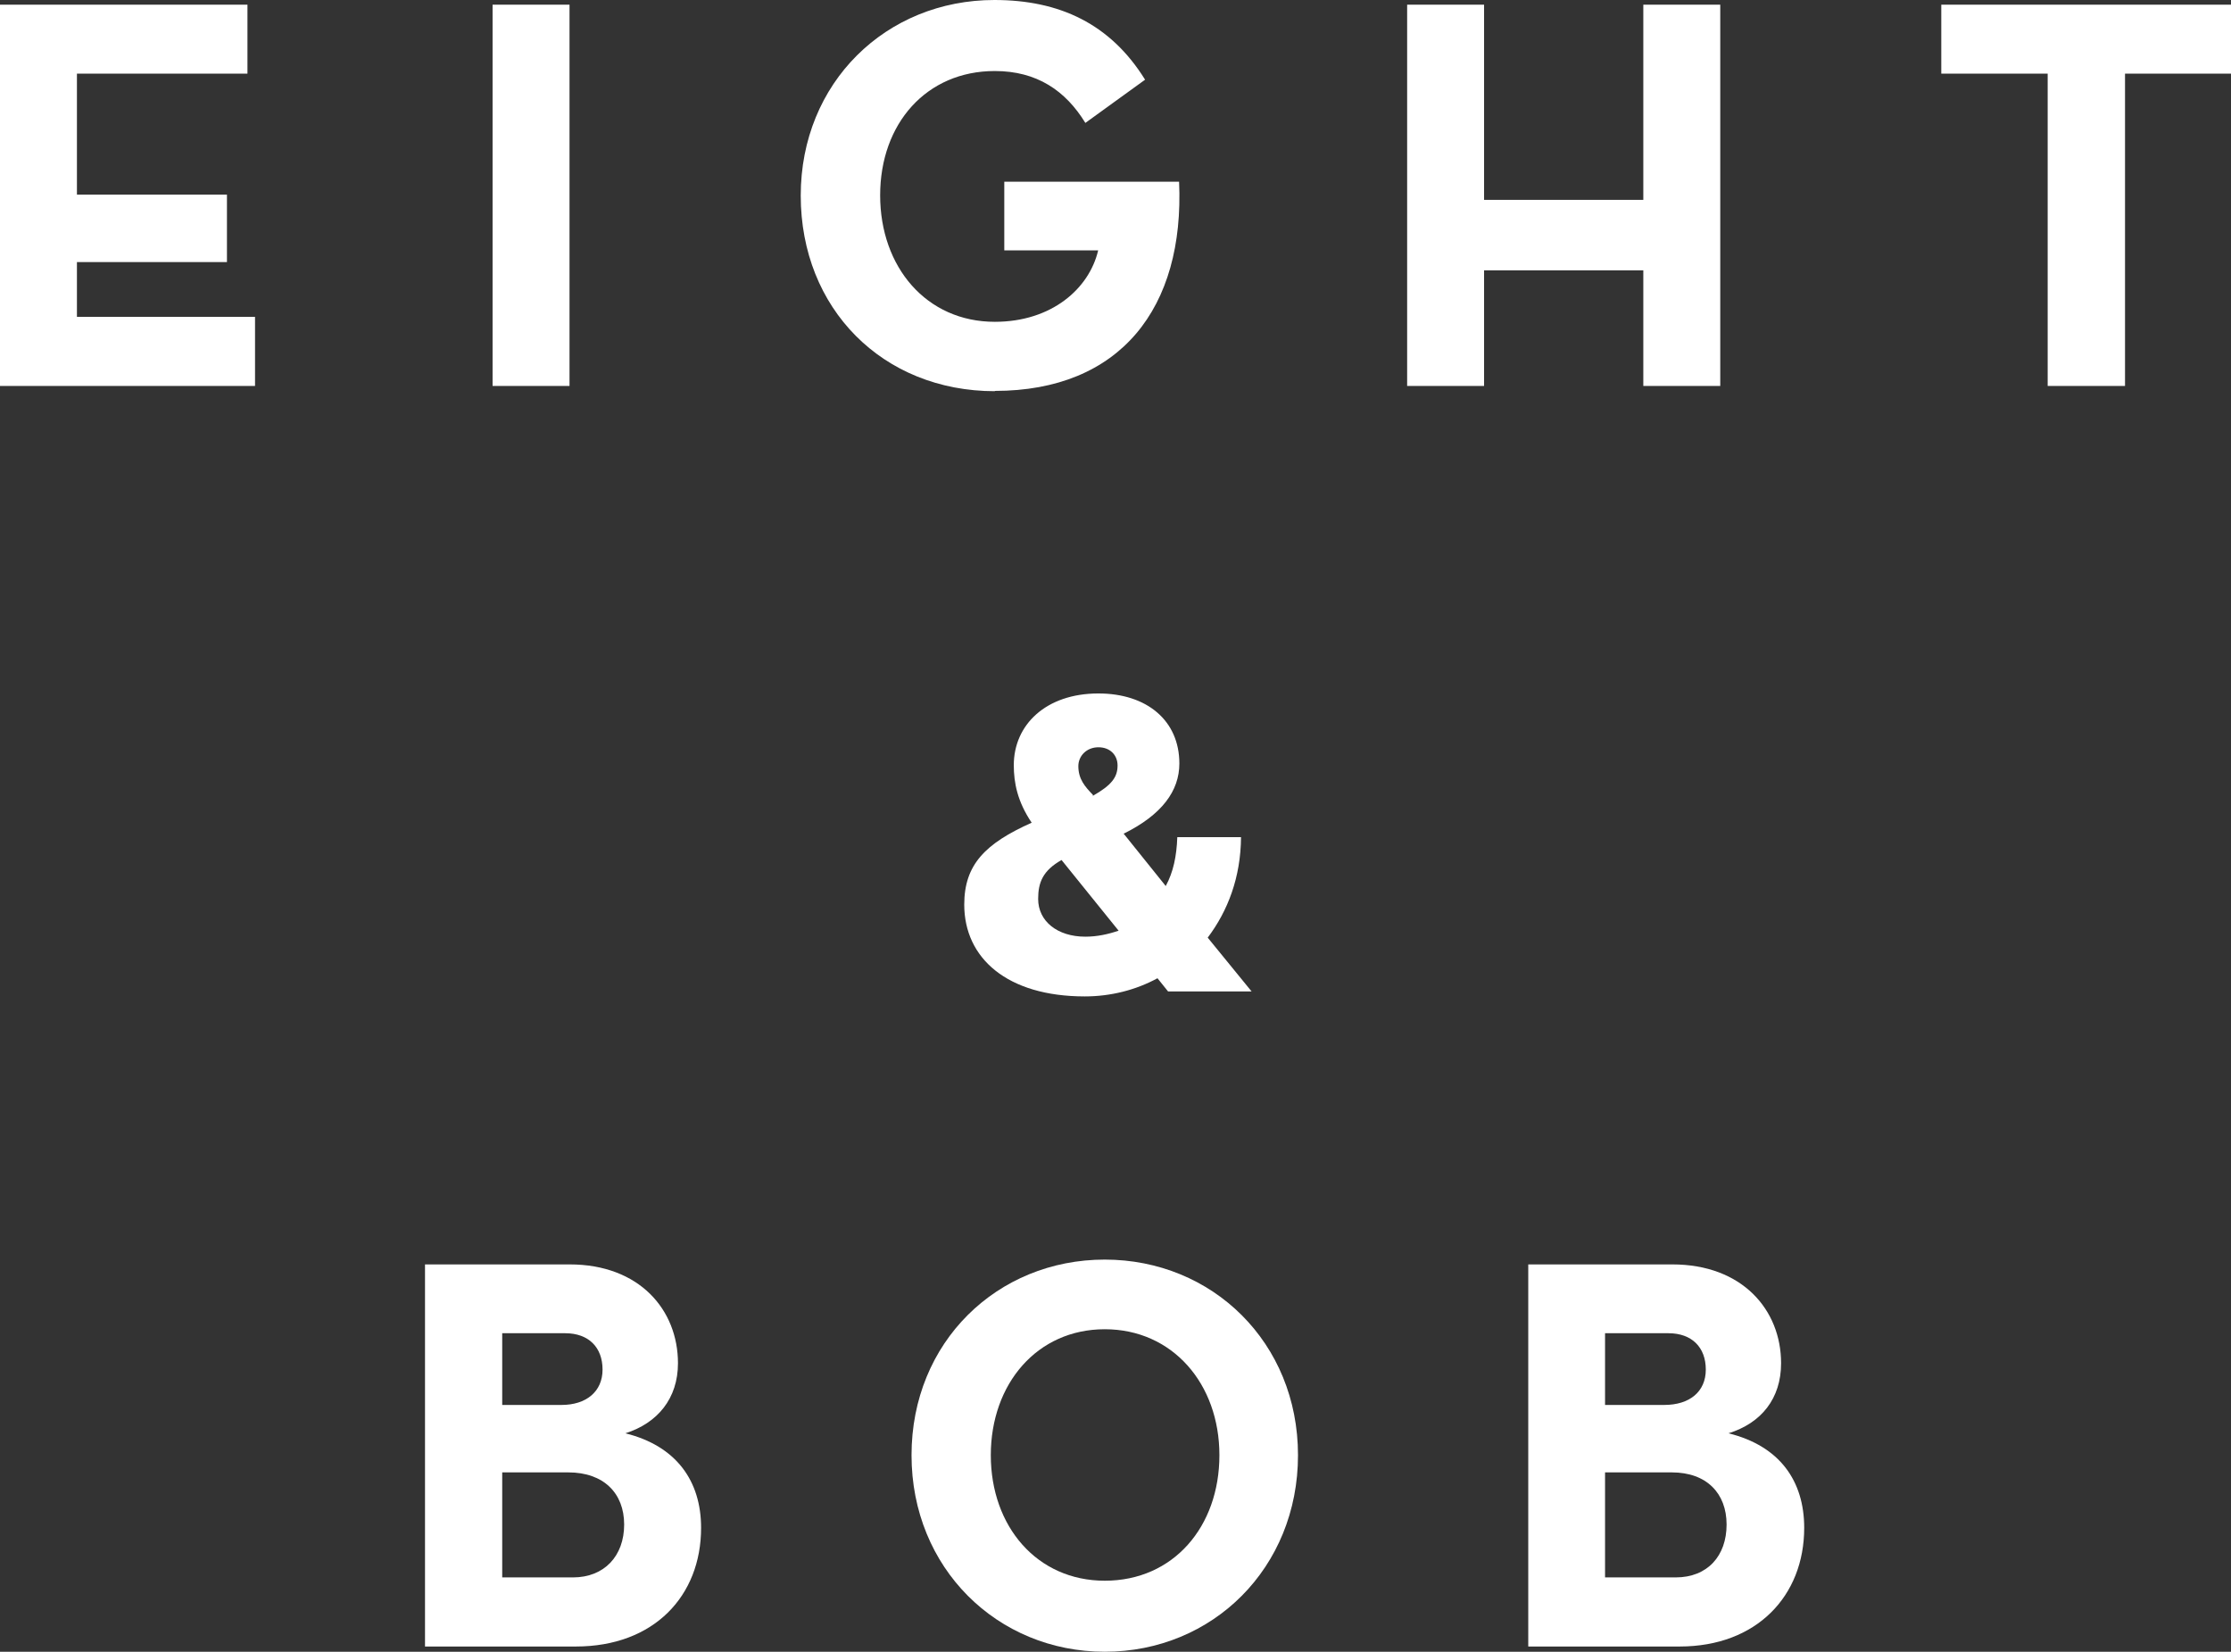
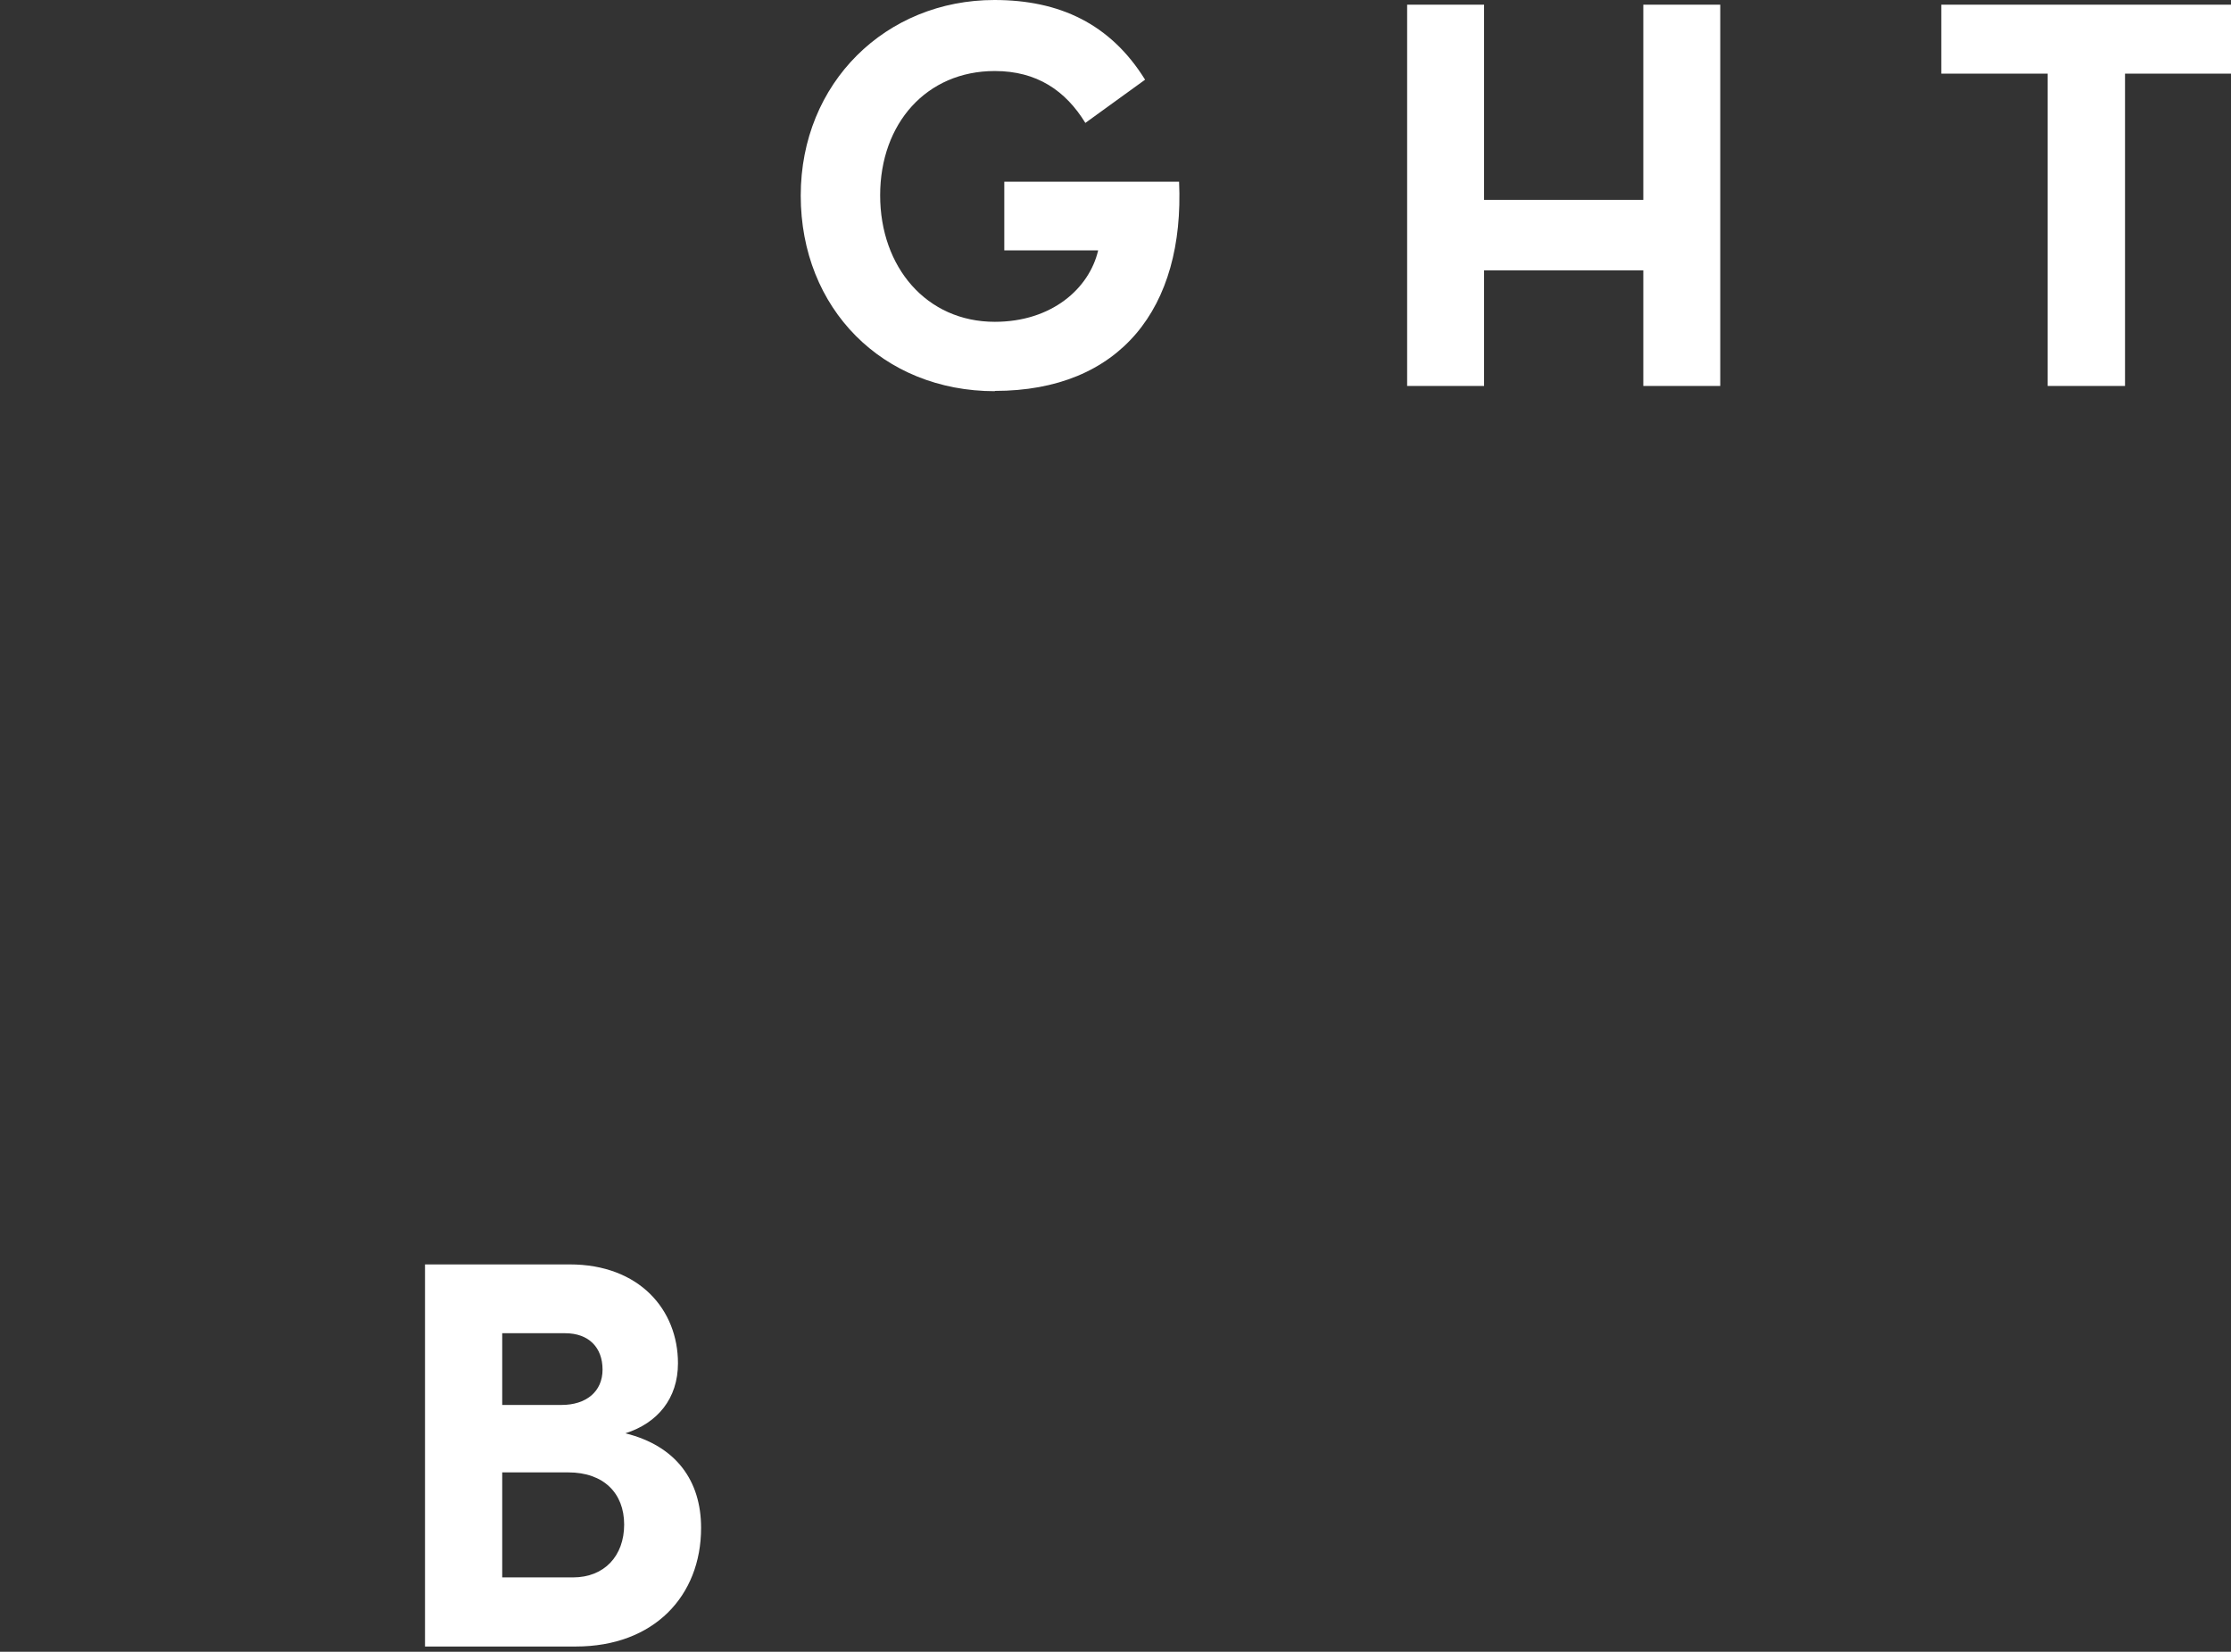
<svg xmlns="http://www.w3.org/2000/svg" id="a" width="162.1" height="120" viewBox="0 0 162.1 120">
  <rect x="0" y="0" width="162.1" height="120" fill="#333333" stroke="none" />
  <path d="M36.49,114.6v-7.63h4.8c2.57,0,4.06,1.51,4.06,3.79s-1.44,3.84-3.72,3.84h-5.14ZM36.49,102.07v-5.21h4.58c1.7,0,2.71,1.03,2.71,2.64s-1.2,2.57-2.98,2.57h-4.32ZM30.87,119.62h10.97c5.67,0,9.1-3.67,9.1-8.62,0-3.41-1.8-5.95-5.5-6.87,2.33-.74,3.82-2.52,3.82-5.09,0-3.89-2.81-7.18-7.87-7.18h-10.51v27.77-.02Z" fill="#fff" fill-rule="evenodd" />
-   <path d="M80.27,114.84c-4.92,0-8.28-3.94-8.28-9.12s3.36-9.15,8.28-9.15,8.33,3.96,8.33,9.15-3.34,9.12-8.33,9.12ZM80.27,120c7.85,0,14.04-6.1,14.04-14.28s-6.22-14.21-14.04-14.21-14.04,6-14.04,14.21,6.24,14.28,14.04,14.28Z" fill="#fff" fill-rule="evenodd" />
-   <path d="M116.62,114.6v-7.63h4.85c2.52,0,3.98,1.51,3.98,3.79s-1.39,3.84-3.7,3.84h-5.14ZM116.62,102.07v-5.21h4.61c1.7,0,2.71,1.03,2.71,2.64s-1.18,2.57-3.02,2.57h-4.3ZM111.07,119.62h10.97c5.59,0,9.05-3.67,9.05-8.62,0-3.41-1.78-5.95-5.5-6.87,2.38-.74,3.82-2.52,3.82-5.09,0-3.89-2.83-7.18-7.9-7.18h-10.47v27.77l.02-.02Z" fill="#fff" fill-rule="evenodd" />
-   <polygon points="0 28.04 18.53 28.04 18.53 23.02 5.59 23.02 5.59 19.04 16.49 19.04 16.49 14.14 5.59 14.14 5.59 5.35 17.98 5.35 17.98 .34 0 .34 0 28.04" fill="#fff" fill-rule="evenodd" />
-   <rect x="35.79" y=".34" width="5.59" height="27.7" fill="#fff" />
  <path d="M72.28,28.4c9.12,0,13.8-6.03,13.39-15.2h-12.7v4.99h6.82c-.65,2.78-3.38,5.19-7.51,5.19-4.97,0-8.33-3.98-8.33-9.19s3.36-9.03,8.33-9.03c3.05,0,5.14,1.42,6.58,3.77l4.34-3.14c-2.52-4.06-6.22-5.79-10.95-5.79-7.87,0-14.07,6-14.07,14.21s5.95,14.21,14.11,14.21l-.02-.02Z" fill="#fff" fill-rule="evenodd" />
  <polygon points="102.24 28.04 107.83 28.04 107.83 19.64 119.4 19.64 119.4 28.04 124.99 28.04 124.99 .34 119.4 .34 119.4 14.52 107.83 14.52 107.83 .34 102.24 .34 102.24 28.04" fill="#fff" fill-rule="evenodd" />
  <polygon points="148.78 28.04 154.4 28.04 154.4 5.35 162.1 5.35 162.1 .34 141.05 .34 141.05 5.35 148.78 5.35 148.78 28.04" fill="#fff" fill-rule="evenodd" />
-   <path d="M81.26,67.62c-.77.26-1.56.43-2.4.43-2.04,0-3.43-1.13-3.43-2.74,0-1.2.34-2.06,1.7-2.83l4.15,5.14h-.02ZM79.41,57.85v-.1c-.58-.6-1.06-1.15-1.06-2.09,0-.74.6-1.37,1.46-1.37s1.39.58,1.39,1.32c0,.84-.41,1.42-1.8,2.21v.02ZM81.66,60.56c2.76-1.37,4.03-3.1,4.03-5.09,0-3.14-2.38-5.09-5.88-5.09-3.82,0-6.15,2.28-6.15,5.21,0,1.27.26,2.64,1.3,4.18-3.38,1.51-4.9,3.05-4.9,5.95,0,3.89,3.12,6.67,8.76,6.67,1.87,0,3.7-.46,5.28-1.32l.77.96h6.07l-3.19-3.91c1.46-1.94,2.4-4.37,2.42-7.3h-4.63c-.05,1.39-.29,2.54-.84,3.55l-3.07-3.82h.02Z" fill="#fff" fill-rule="evenodd" />
</svg>